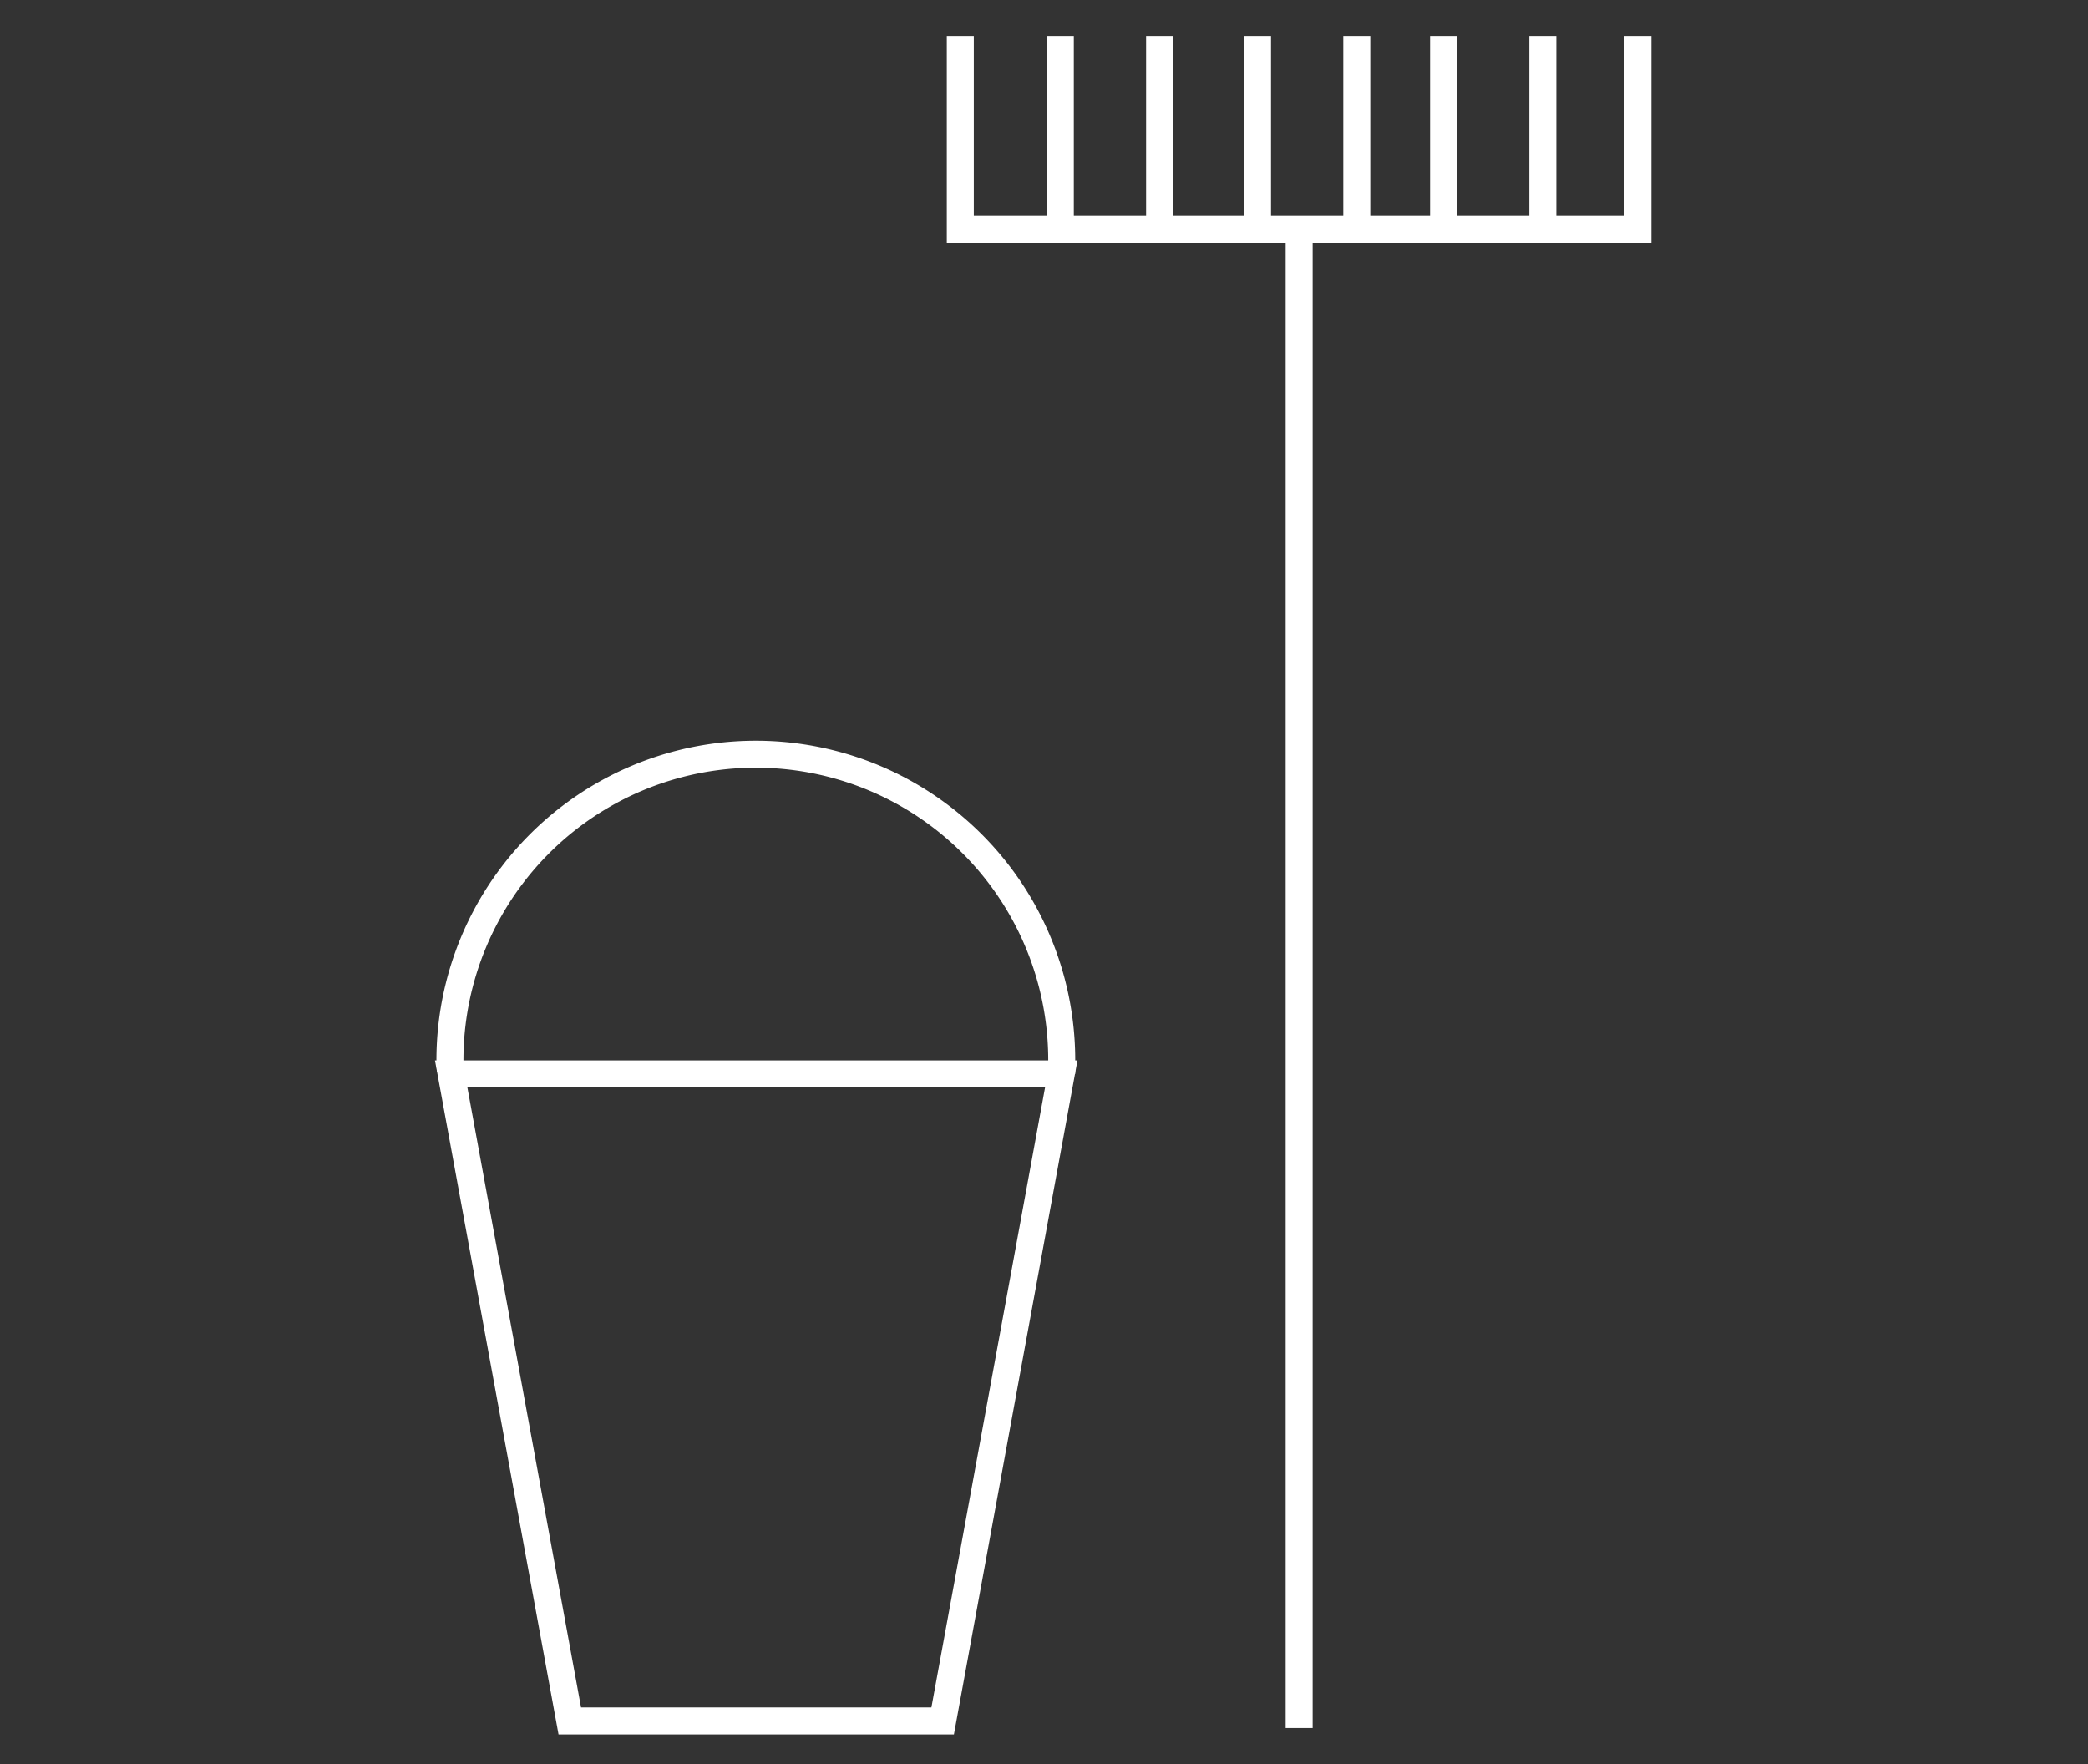
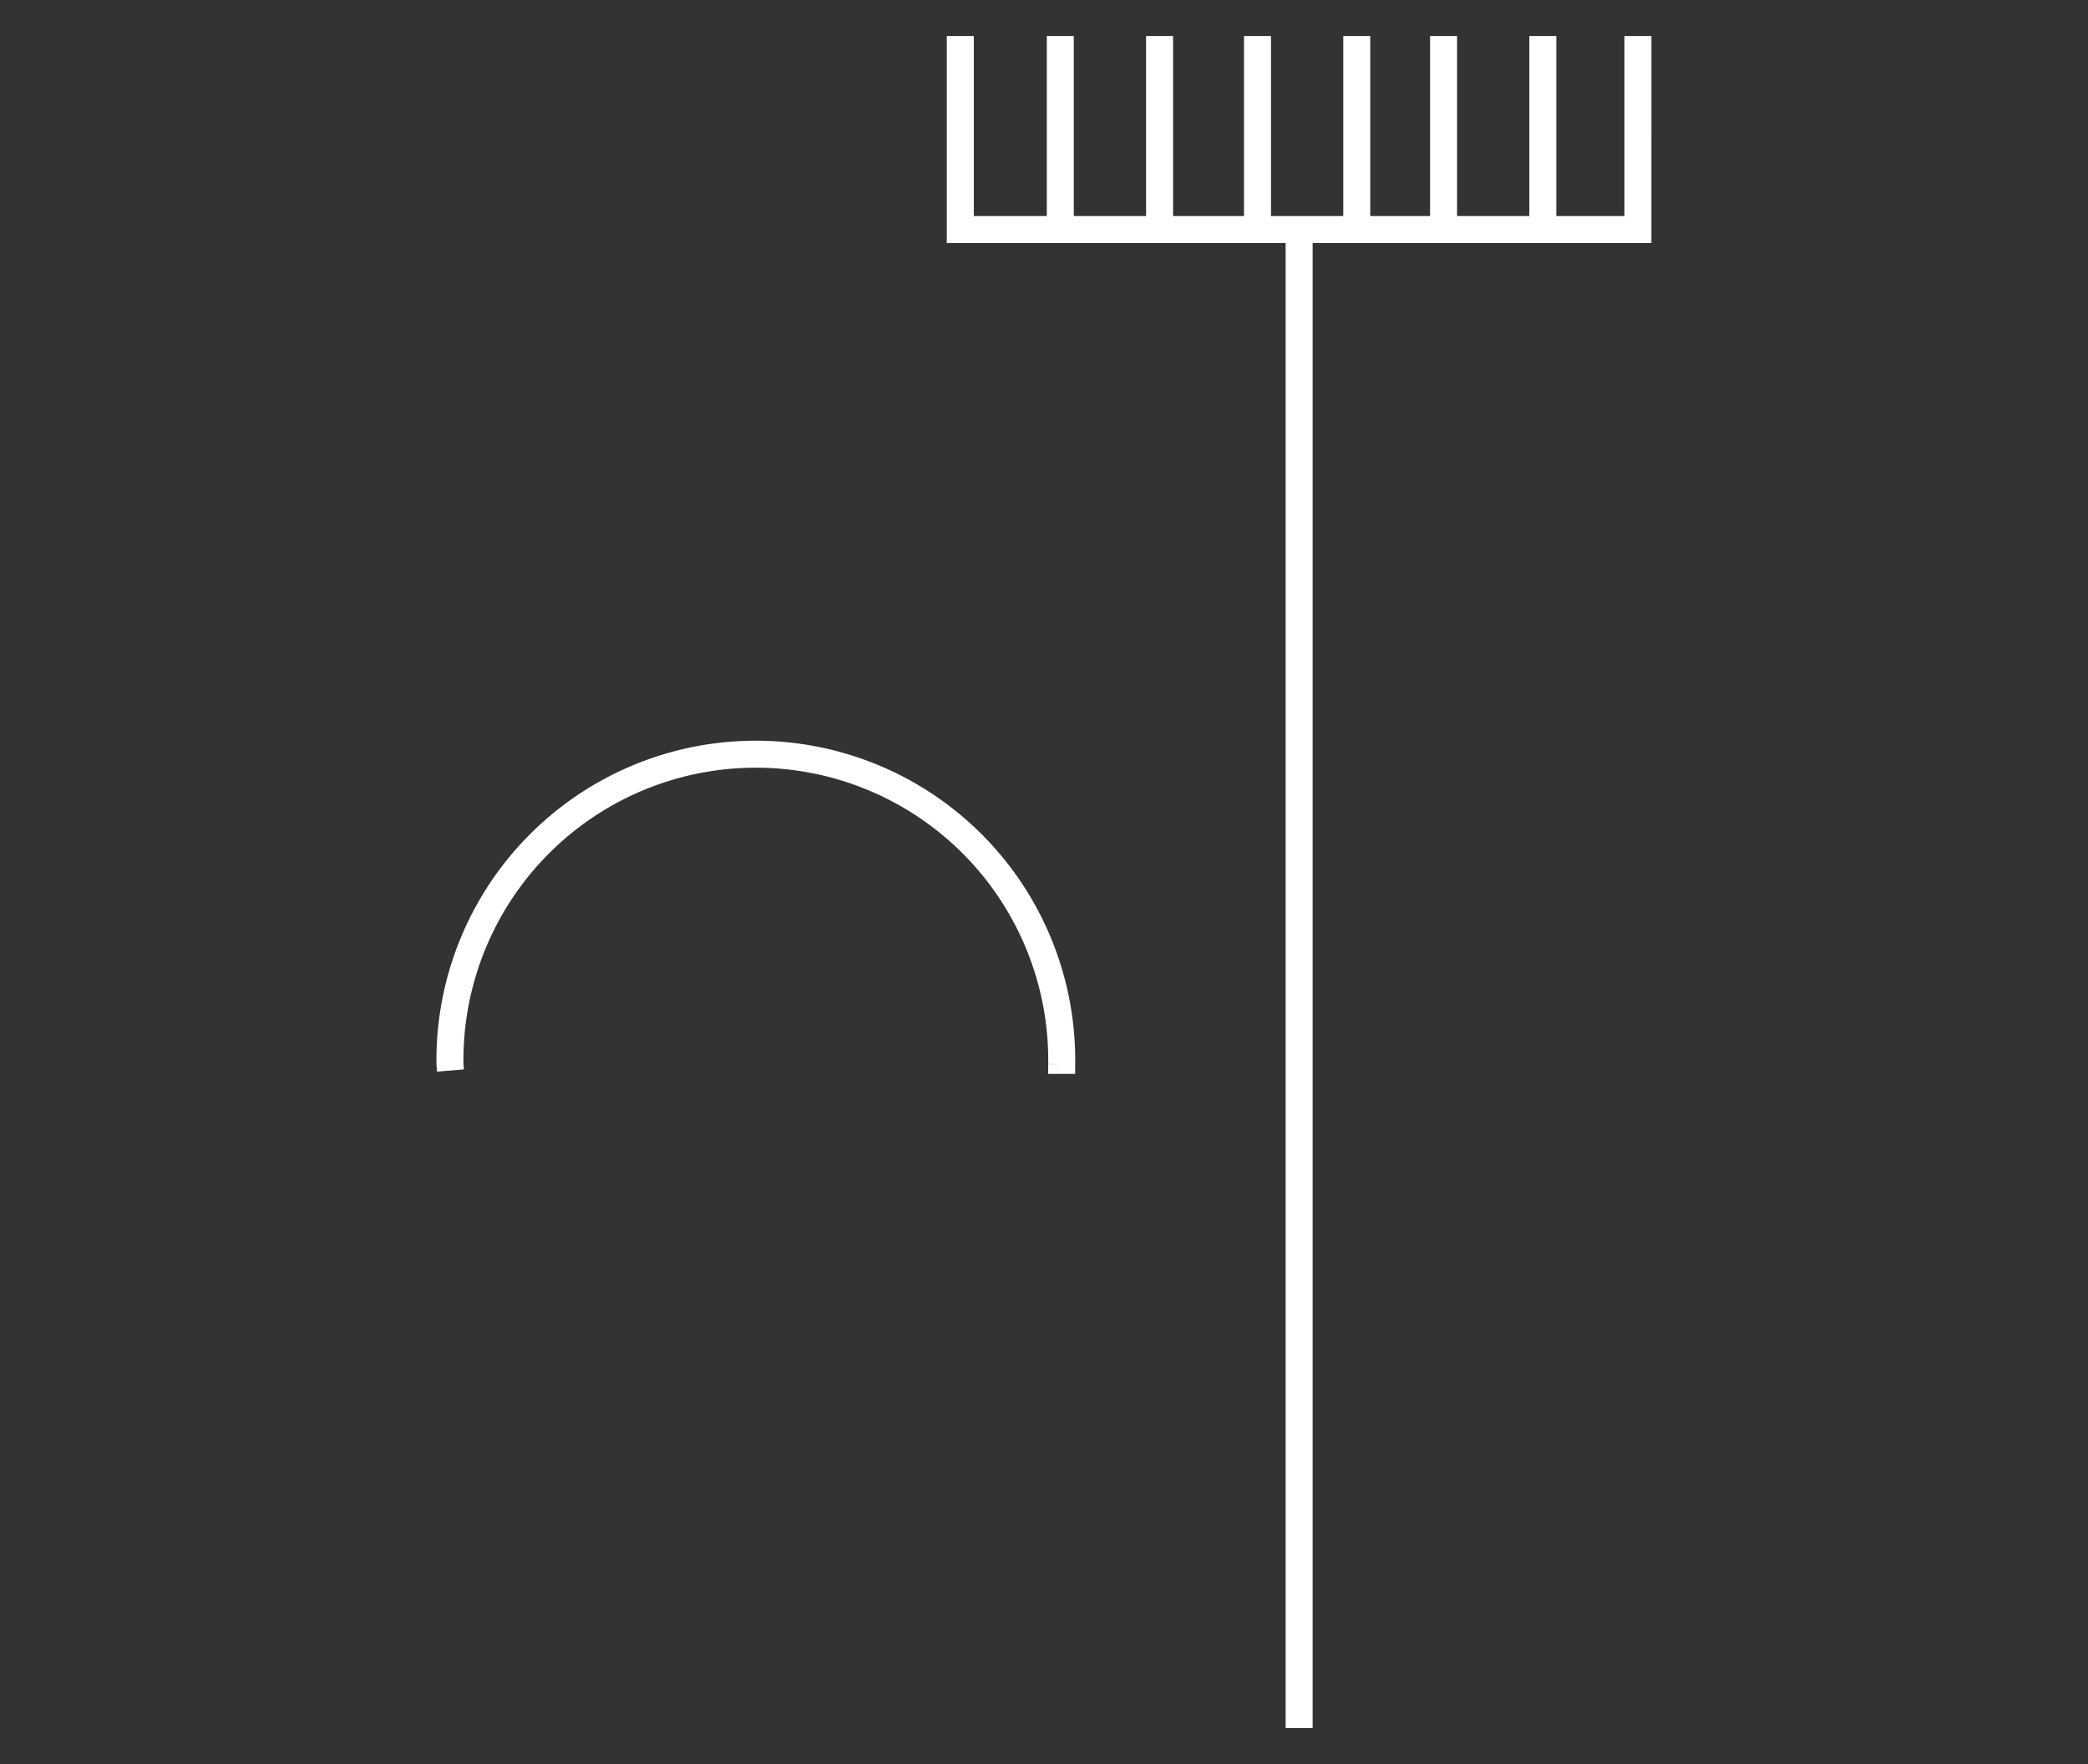
<svg xmlns="http://www.w3.org/2000/svg" id="cleaningIcon" width="116" height="98" viewBox="0 0 116 98">
  <rect x="0" y="0" width="116" height="98" fill="#333333" stroke="none" />
  <defs>
    <style>
            .cls-1,.cls-2{fill:none}.cls-1{stroke:#fff;stroke-miterlimit:10;stroke-width:1.5px}
        </style>
  </defs>
-   <path id="Pfad_52" d="M1172.86 4989.459h-20.771l6.59 35.946h20.714l6.59-35.946z" class="cls-1" data-name="Pfad 52" transform="translate(-1127.024 -4929.8)" />
  <path id="Pfad_53" d="M1212.737 4931.8v10.753m-5.515-10.753v10.753m-4.822-10.753v10.753m-5.515-10.753v10.753m-5.44-10.753v10.753m-5.515-10.753v10.753m-5.556-10.753v10.753h37.646V4931.8m-18.822 11.036v82.964m-13.191-36.341v-.541a16.994 16.994 0 1 0-33.985 0l.029.353" class="cls-1" data-name="Pfad 53" transform="translate(-1127.024 -4929.8)" />
-   <path id="Rechteck_216" d="M0 0h116v98H0z" class="cls-2" data-name="Rechteck 216" />
</svg>